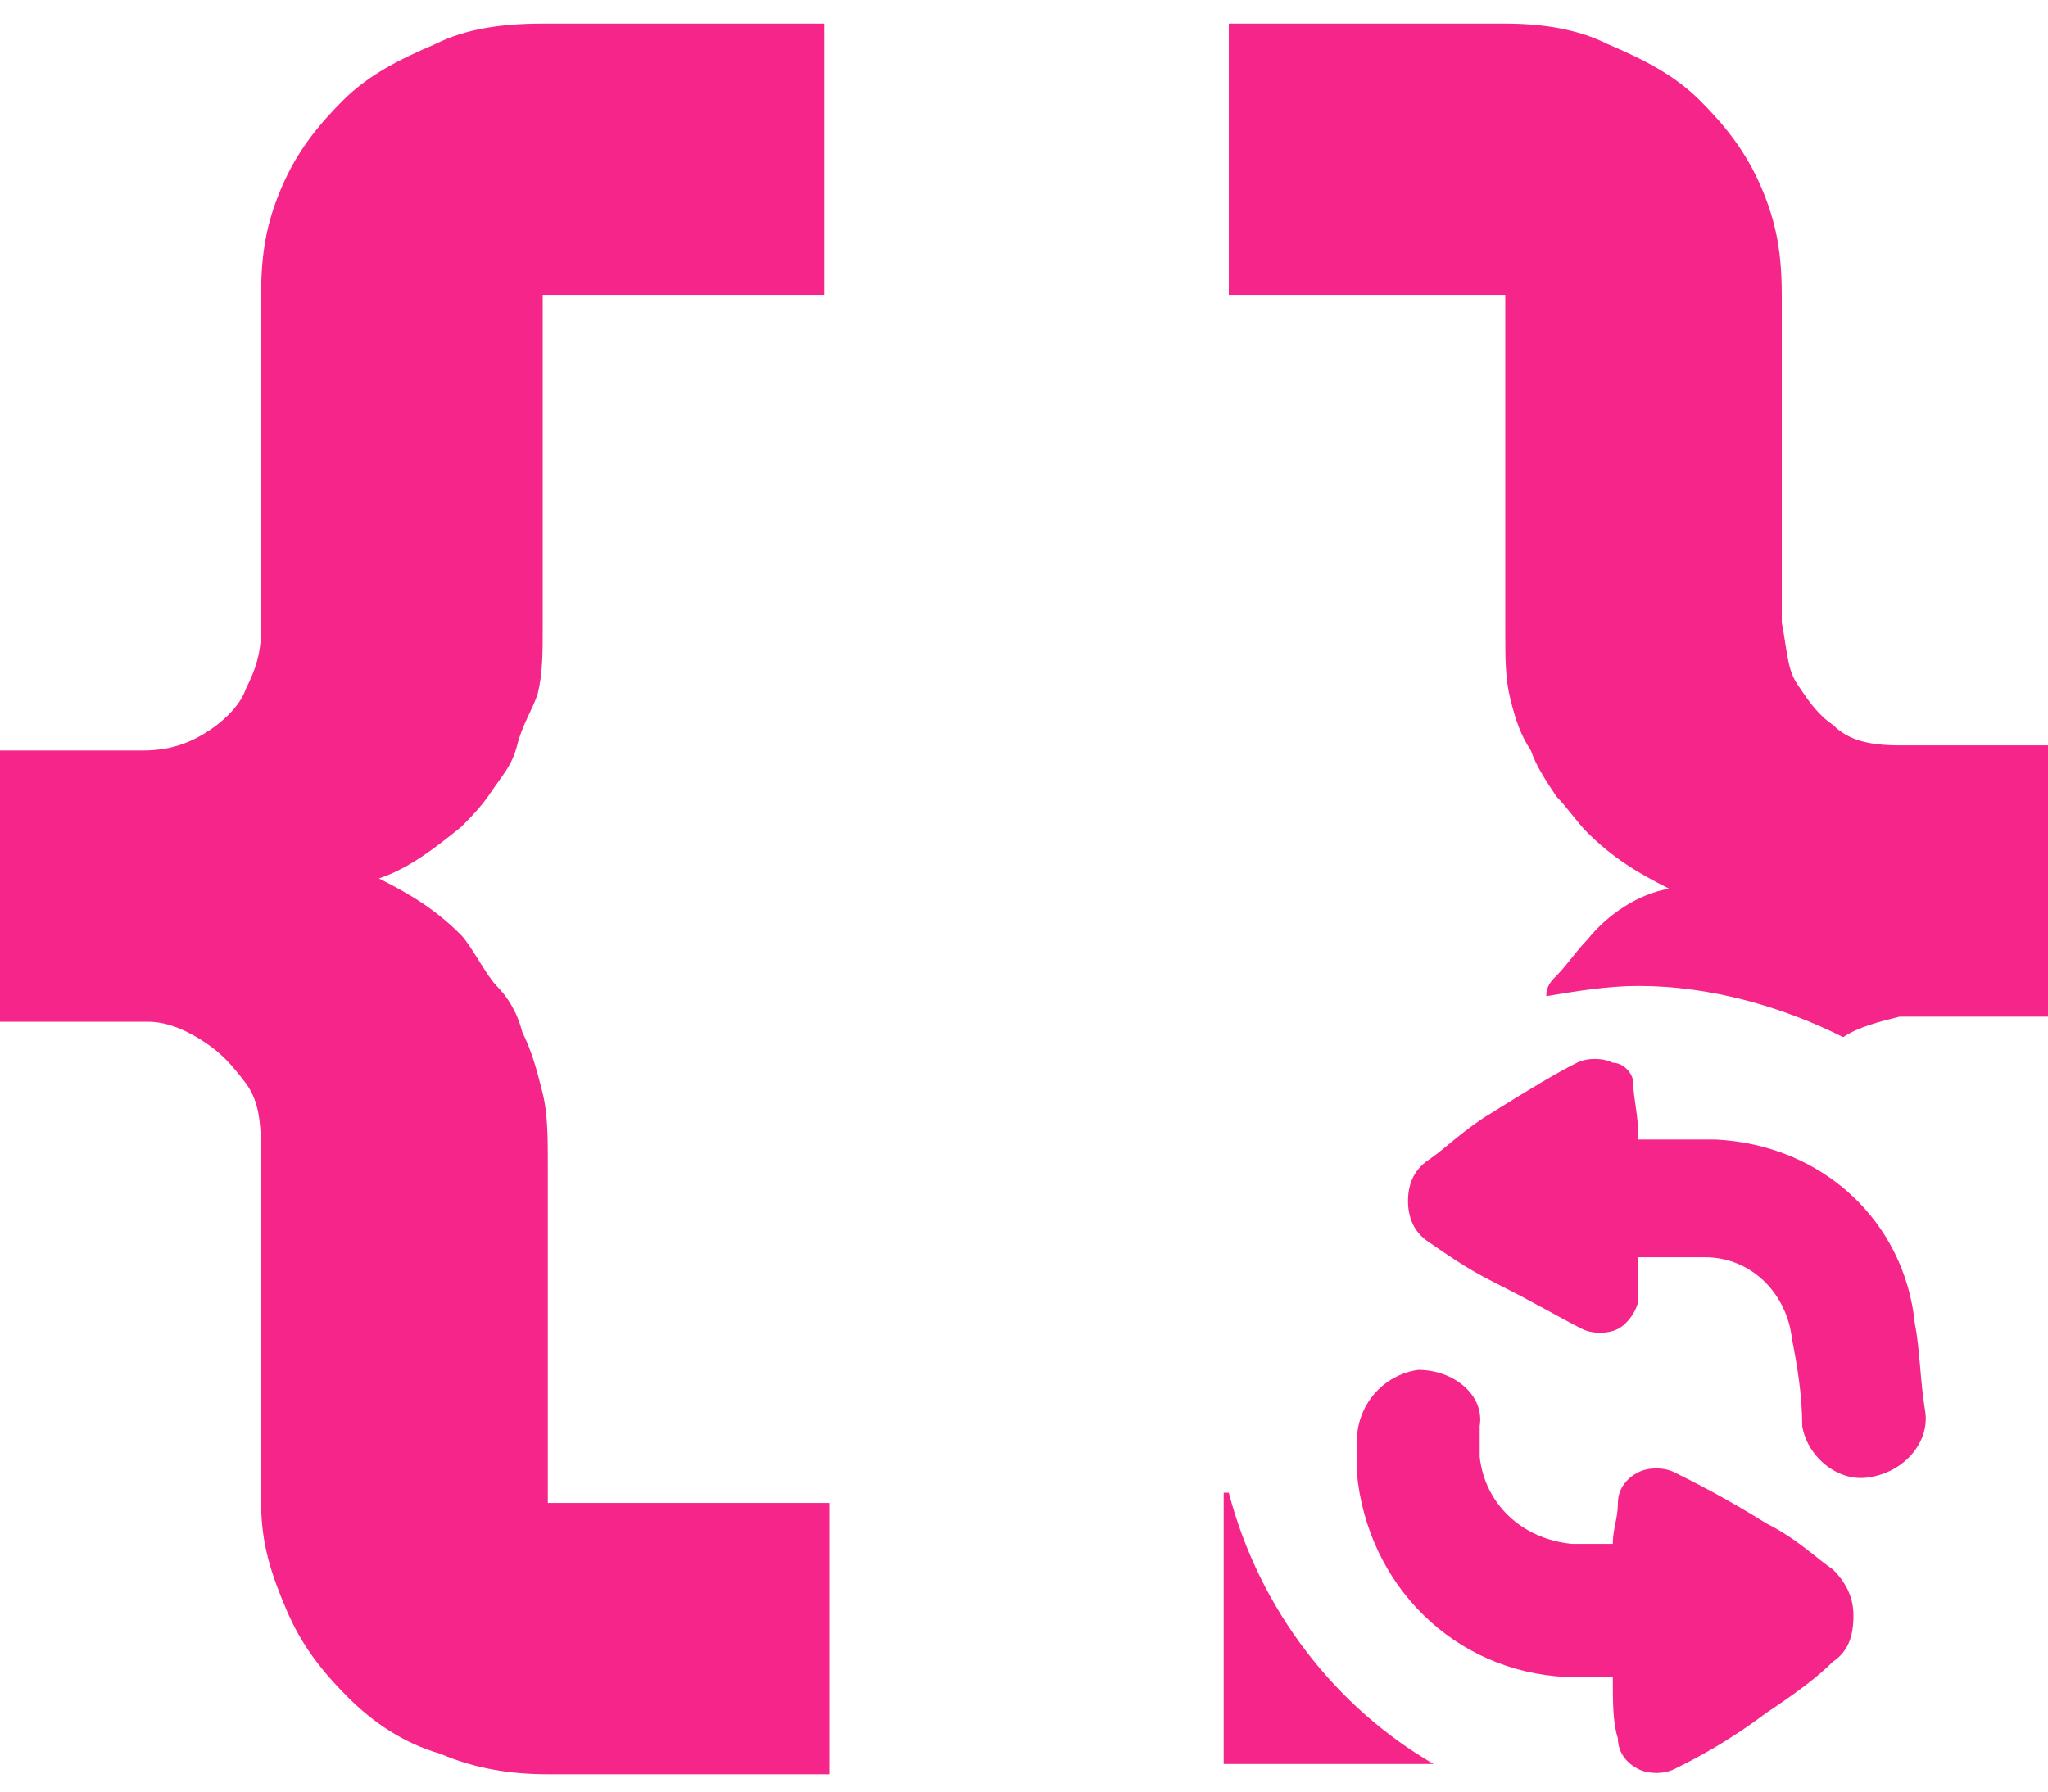
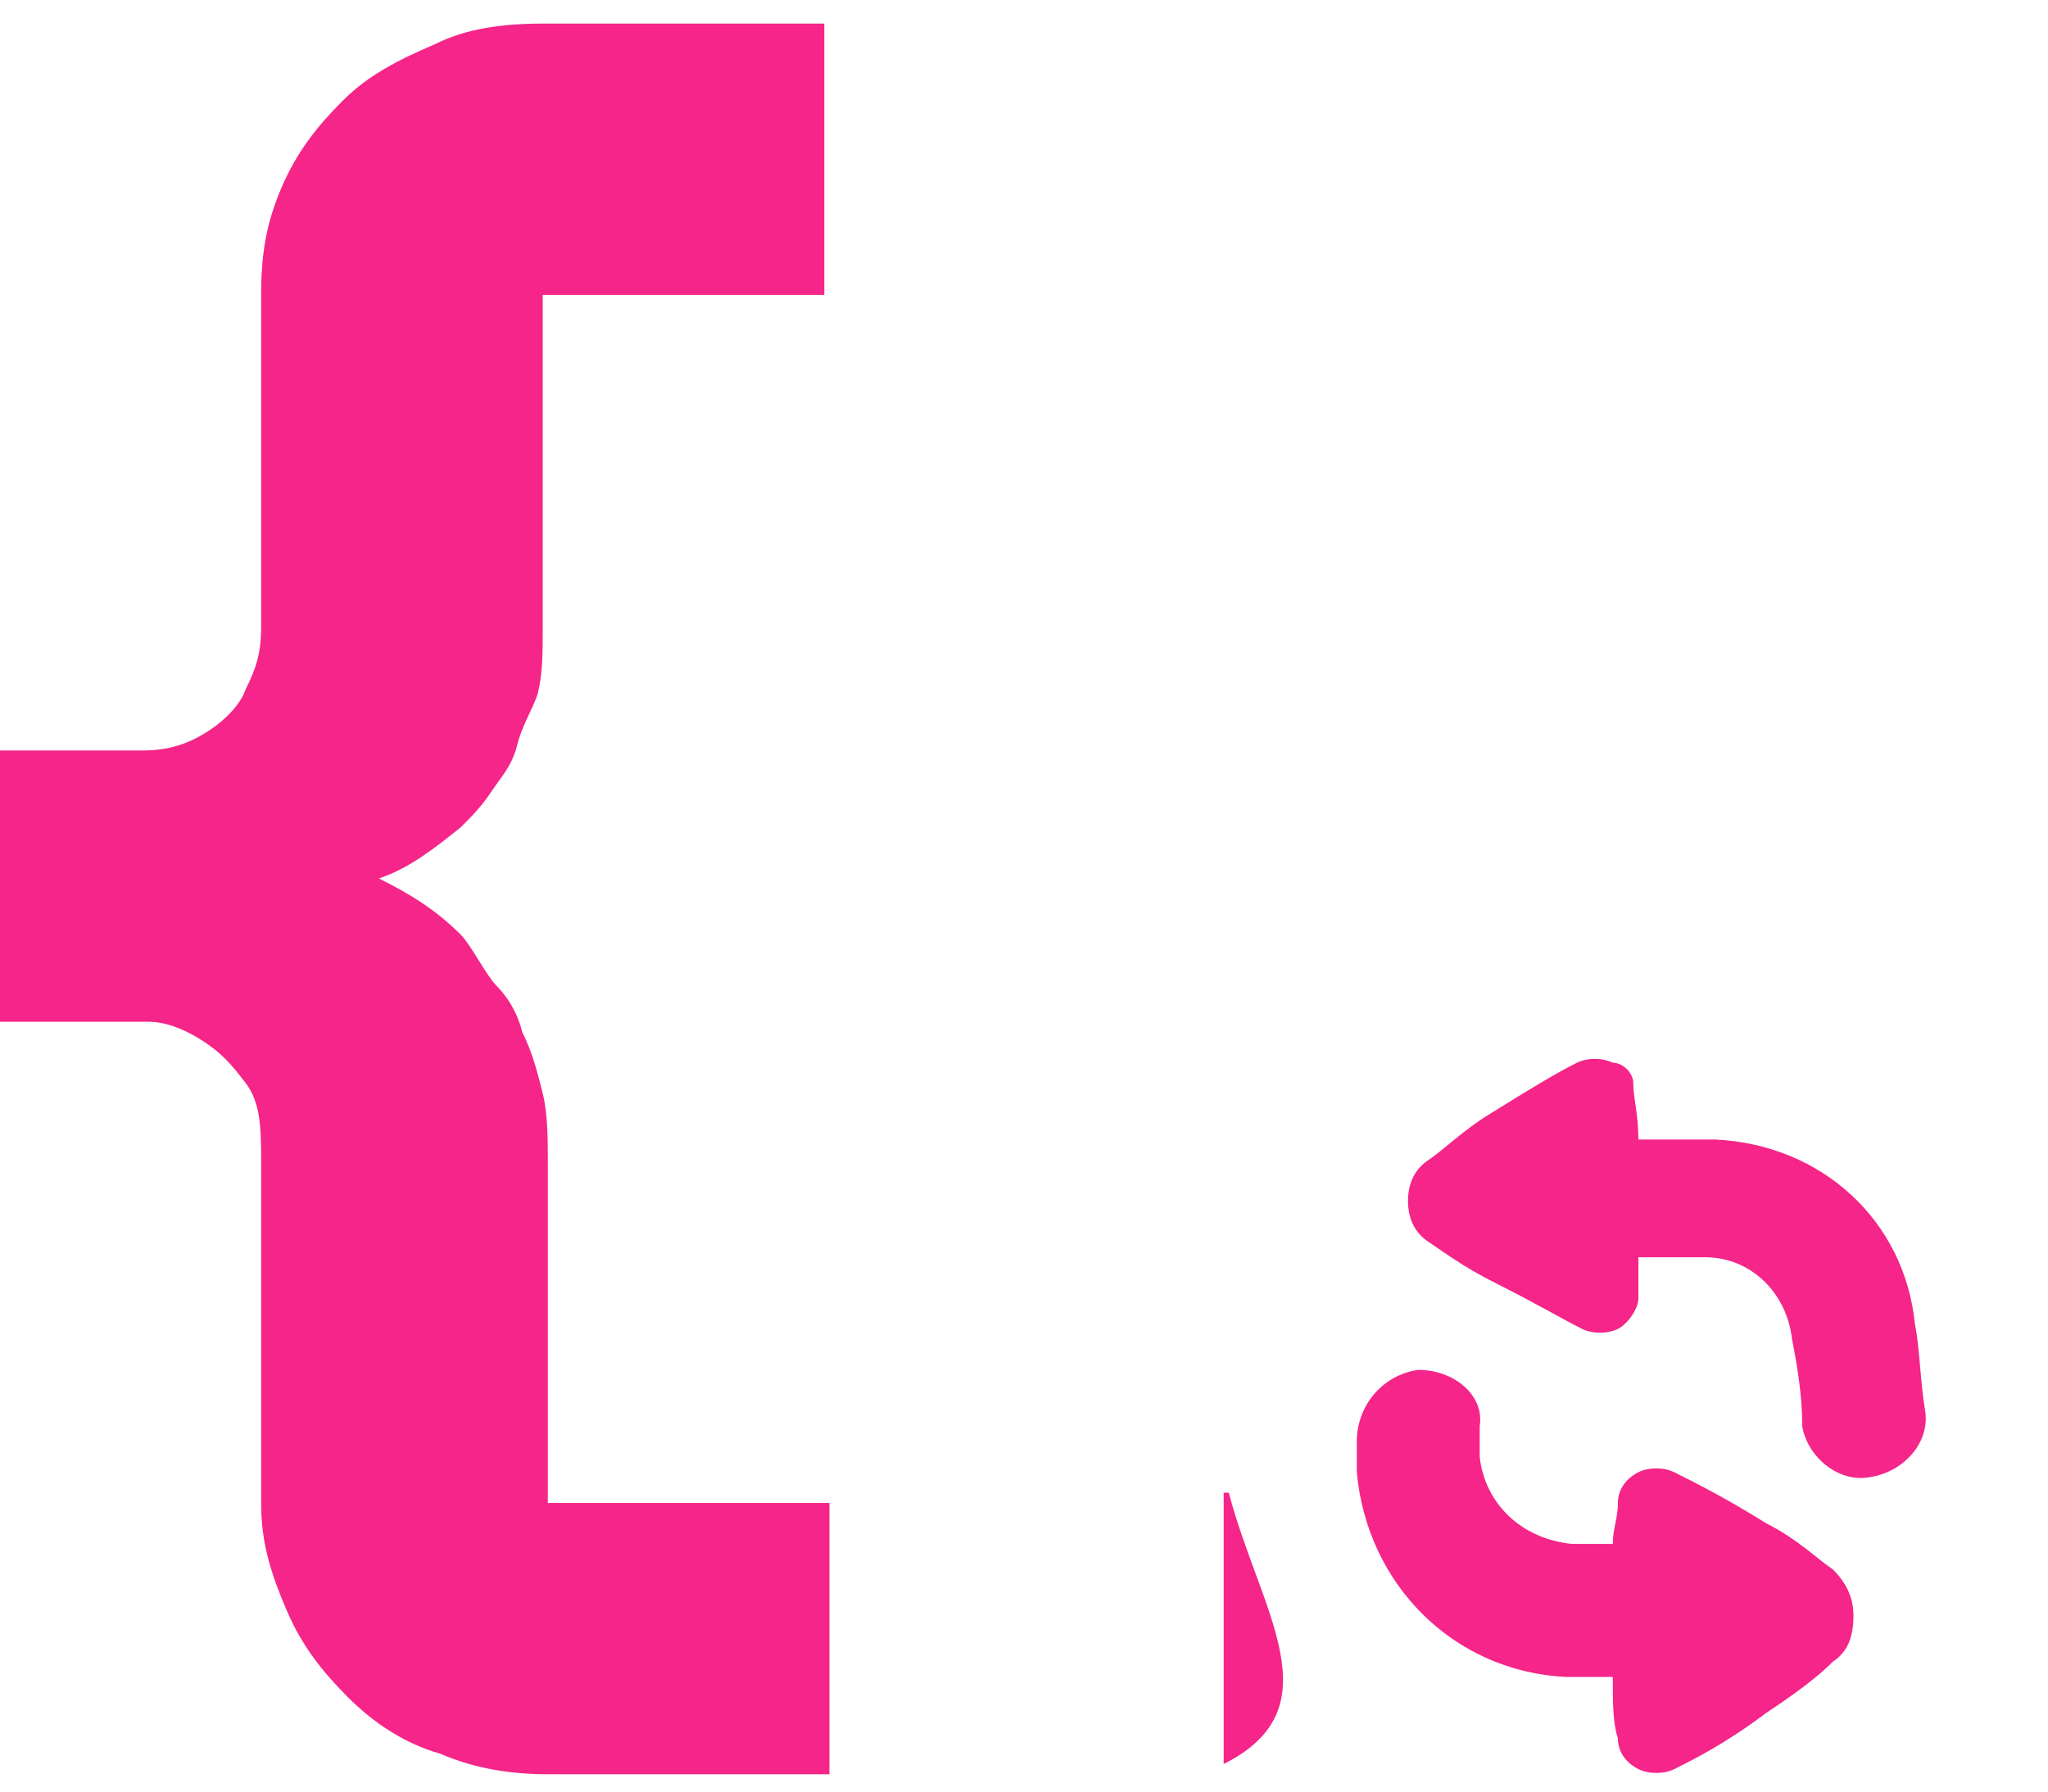
<svg xmlns="http://www.w3.org/2000/svg" width="40" height="35" viewBox="0 0 40 35" fill="none">
  <path fill-rule="evenodd" clip-rule="evenodd" d="M31.9 21.161C31.9 21.461 32 21.761 32 22.261C32.6 22.261 33 22.261 33.5 22.261C35.6 22.361 37.2 23.861 37.4 25.861C37.5 26.361 37.5 26.961 37.6 27.561C37.7 28.161 37.2 28.761 36.5 28.861C35.9 28.961 35.3 28.461 35.2 27.861C35.2 27.261 35.1 26.661 35 26.161C34.9 25.261 34.2 24.561 33.3 24.561C32.9 24.561 32.4 24.561 32 24.561C32 24.861 32 25.061 32 25.361C32 25.561 31.8 25.861 31.6 25.961C31.4 26.061 31.1 26.061 30.9 25.961C30.5 25.761 30 25.461 29.2 25.061C28.6 24.761 28.2 24.461 27.9 24.261C27.6 24.061 27.5 23.761 27.5 23.461C27.5 23.161 27.6 22.861 27.9 22.661C28.2 22.461 28.6 22.061 29.1 21.761C29.9 21.261 30.4 20.961 30.8 20.761C31 20.661 31.3 20.661 31.5 20.761C31.7 20.761 31.9 20.961 31.9 21.161Z" fill="#F52589" />
  <path fill-rule="evenodd" clip-rule="evenodd" d="M27.7 26.761C27 26.861 26.5 27.461 26.5 28.161C26.5 28.361 26.5 28.561 26.5 28.761C26.7 30.961 28.4 32.661 30.6 32.761C30.9 32.761 31.2 32.761 31.5 32.761C31.5 33.261 31.5 33.661 31.6 33.961C31.6 34.261 31.8 34.461 32 34.561C32.2 34.661 32.5 34.661 32.7 34.561C33.1 34.361 33.7 34.061 34.5 33.461C35.1 33.061 35.5 32.761 35.8 32.461C36.1 32.261 36.2 31.961 36.2 31.561C36.2 31.261 36.1 30.961 35.8 30.661C35.5 30.461 35.1 30.061 34.5 29.761C33.7 29.261 33.1 28.961 32.7 28.761C32.5 28.661 32.2 28.661 32 28.761C31.8 28.861 31.6 29.061 31.6 29.361C31.6 29.661 31.5 29.861 31.5 30.161C31.2 30.161 31 30.161 30.7 30.161C29.7 30.061 29 29.361 28.9 28.461C28.9 28.261 28.9 28.061 28.9 27.861C29 27.261 28.4 26.761 27.7 26.761Z" fill="#F52589" />
-   <path d="M24 29.161H23.9V34.461H28C26.1 33.361 24.6 31.461 24 29.161Z" fill="#F52589" />
-   <path d="M29.4 12.361C29.4 12.861 29.4 13.261 29.5 13.661C29.6 14.061 29.7 14.361 29.9 14.661C30 14.961 30.2 15.261 30.4 15.561C30.6 15.761 30.8 16.061 31 16.261C31.5 16.761 32 17.061 32.6 17.361C32 17.461 31.4 17.861 31 18.361C30.8 18.561 30.6 18.861 30.4 19.061C30.3 19.161 30.2 19.261 30.2 19.461C30.8 19.361 31.4 19.261 32 19.261C33.4 19.261 34.8 19.661 36 20.261C36.3 20.061 36.7 19.961 37.1 19.861H40V14.561H37.1C36.5 14.561 36.1 14.461 35.8 14.161C35.5 13.961 35.3 13.661 35.1 13.361C34.9 13.061 34.9 12.661 34.8 12.161V5.761C34.8 4.961 34.7 4.361 34.4 3.661C34.1 2.961 33.7 2.461 33.2 1.961C32.7 1.461 32.1 1.161 31.4 0.861C30.8 0.561 30.1 0.461 29.4 0.461H24V5.761H29.4V12.361Z" fill="#F52589" />
+   <path d="M24 29.161H23.9V34.461C26.1 33.361 24.6 31.461 24 29.161Z" fill="#F52589" />
  <path d="M8.5 0.861C7.8 1.161 7.2 1.461 6.7 1.961C6.2 2.461 5.8 2.961 5.5 3.661C5.2 4.361 5.1 4.961 5.1 5.761V12.261C5.1 12.761 5 13.061 4.8 13.461C4.7 13.761 4.4 14.061 4.1 14.261C3.8 14.461 3.4 14.661 2.8 14.661H0V19.961H2.9C3.3 19.961 3.7 20.161 4 20.361C4.3 20.561 4.5 20.761 4.8 21.161C5.1 21.561 5.1 22.061 5.1 22.761V29.361C5.1 30.161 5.3 30.761 5.6 31.461C5.9 32.161 6.3 32.661 6.8 33.161C7.3 33.661 7.9 34.061 8.6 34.261C9.3 34.561 10 34.661 10.7 34.661H16.2V29.361H10.7V22.761C10.7 22.261 10.7 21.761 10.6 21.361C10.5 20.961 10.4 20.561 10.2 20.161C10.1 19.761 9.9 19.461 9.7 19.261C9.5 19.061 9.2 18.461 9 18.261C8.5 17.761 8 17.461 7.4 17.161C8 16.961 8.5 16.561 9 16.161C9.2 15.961 9.4 15.761 9.6 15.461C9.8 15.161 10 14.961 10.1 14.561C10.2 14.161 10.4 13.861 10.5 13.561C10.6 13.161 10.6 12.761 10.6 12.261V5.761H16.1V0.461H10.6C9.8 0.461 9.1 0.561 8.5 0.861Z" fill="#F52589" />
</svg>